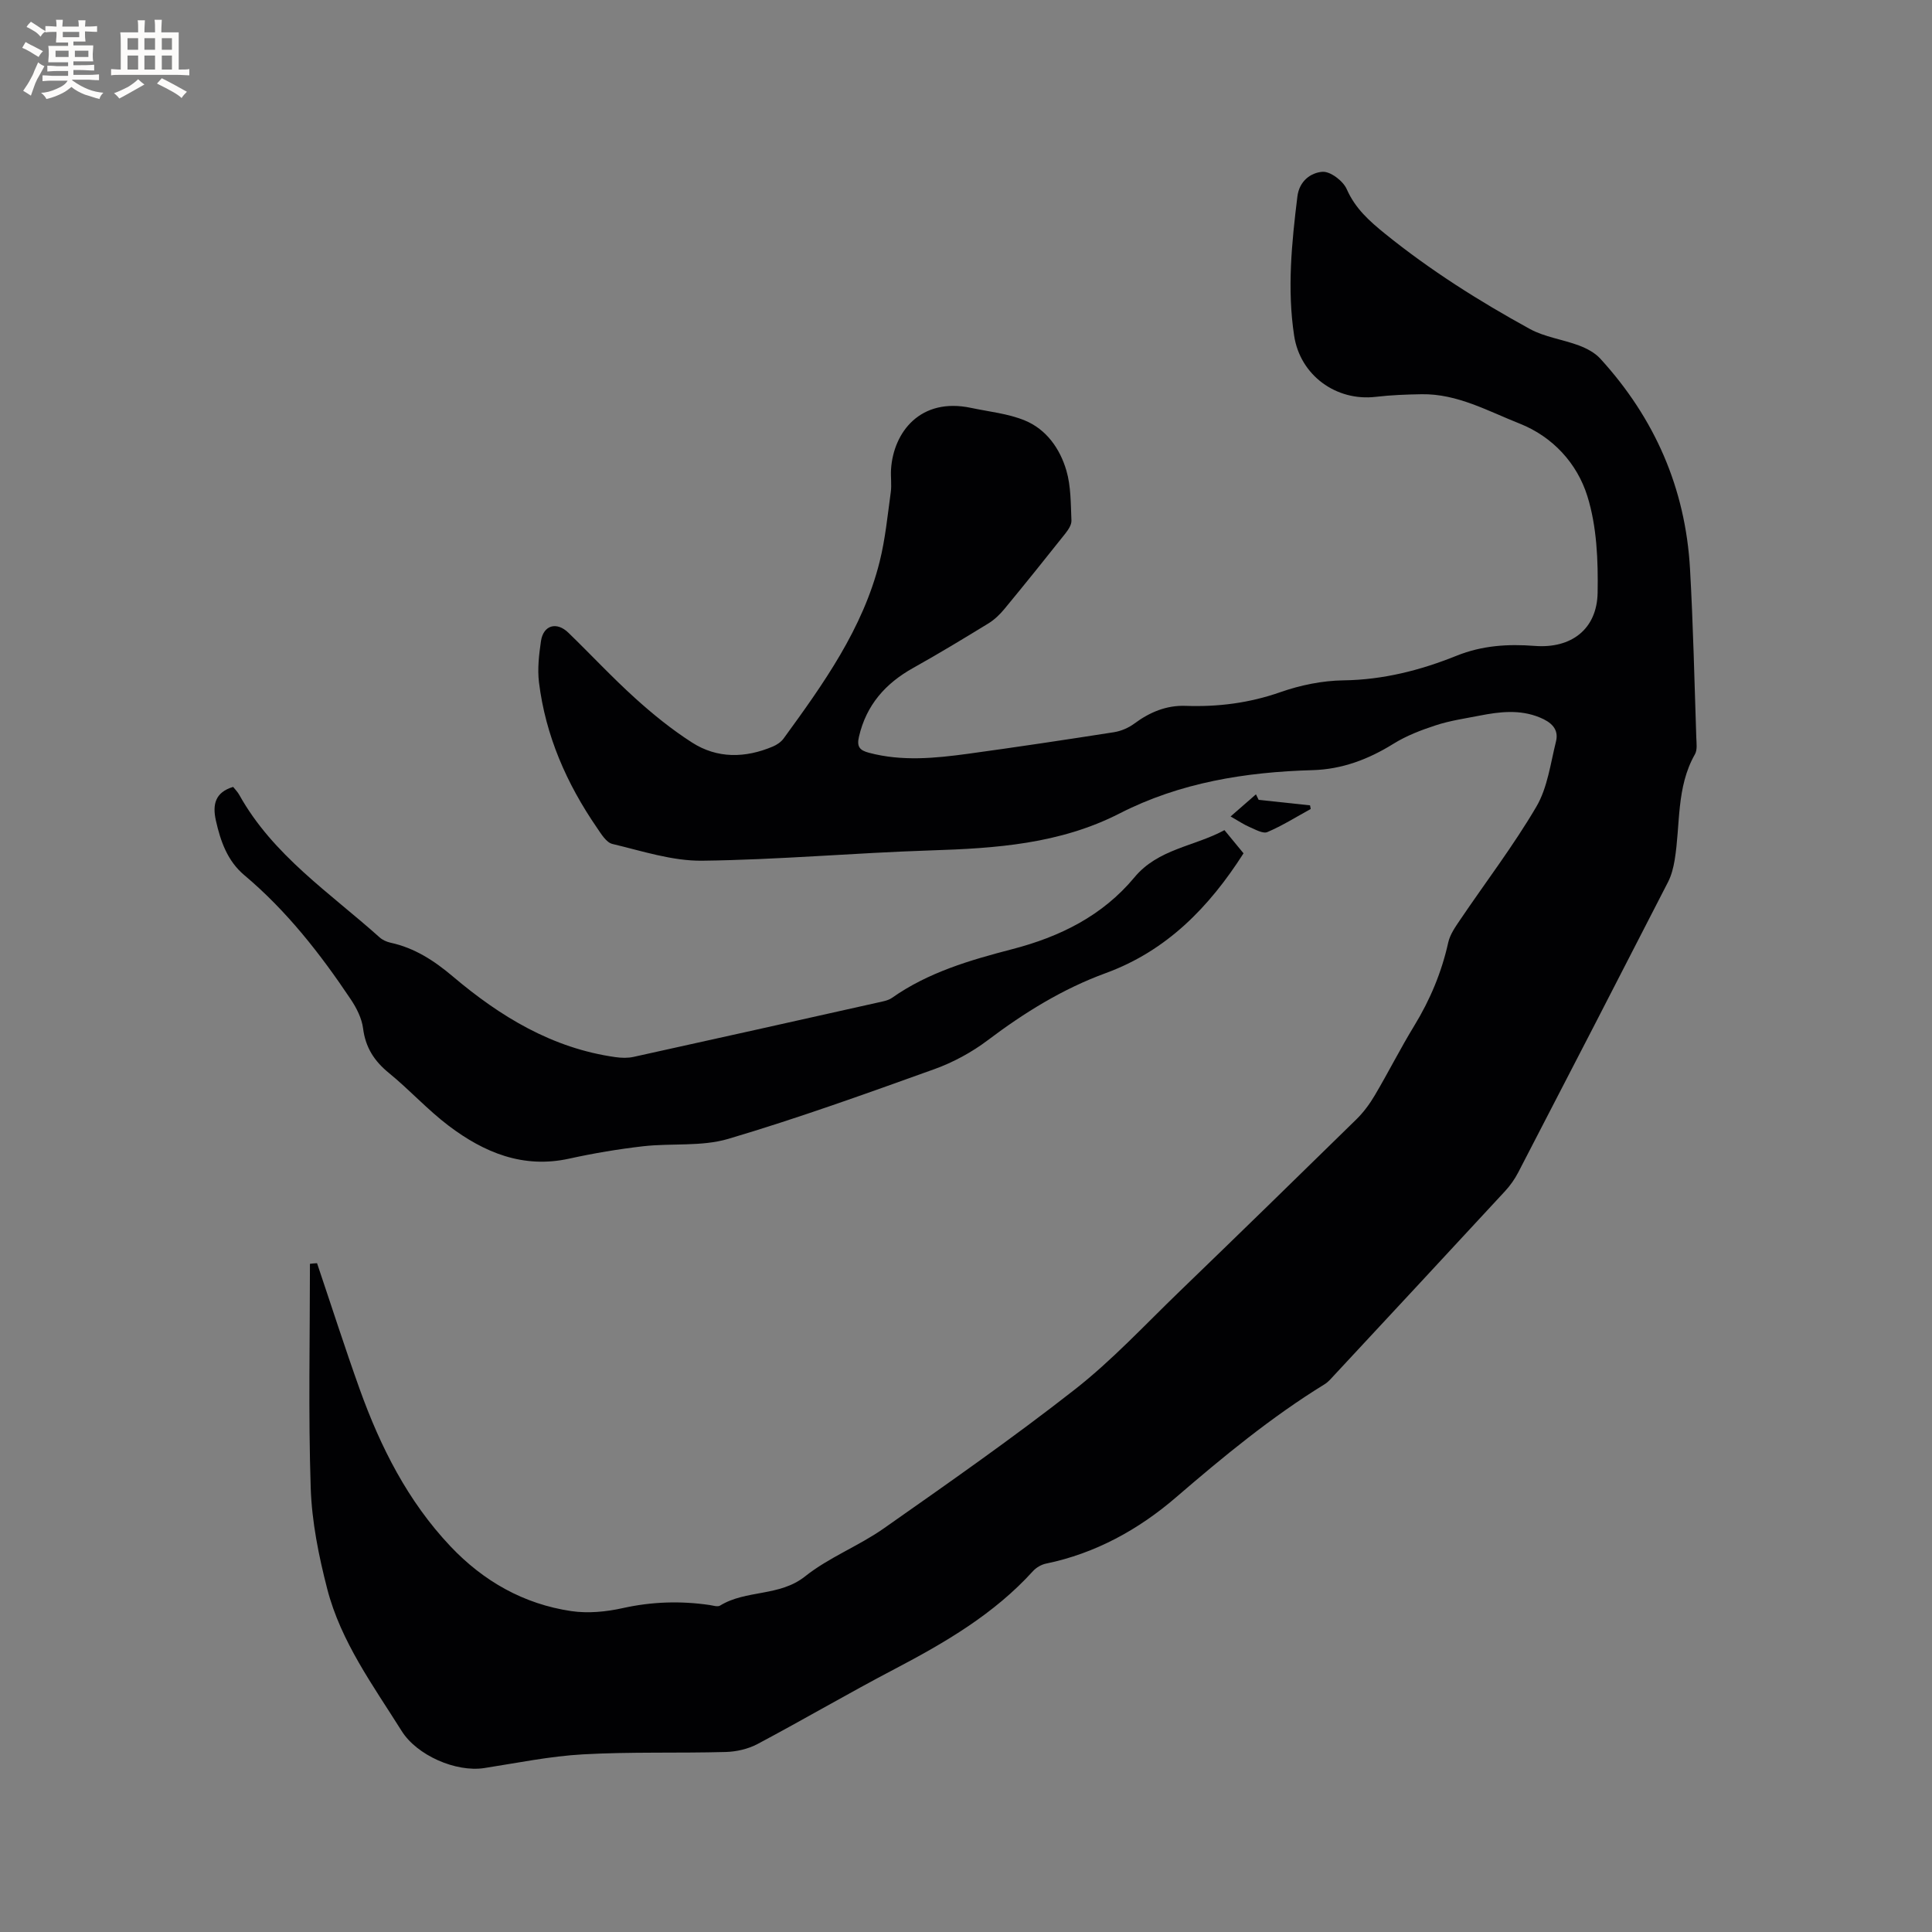
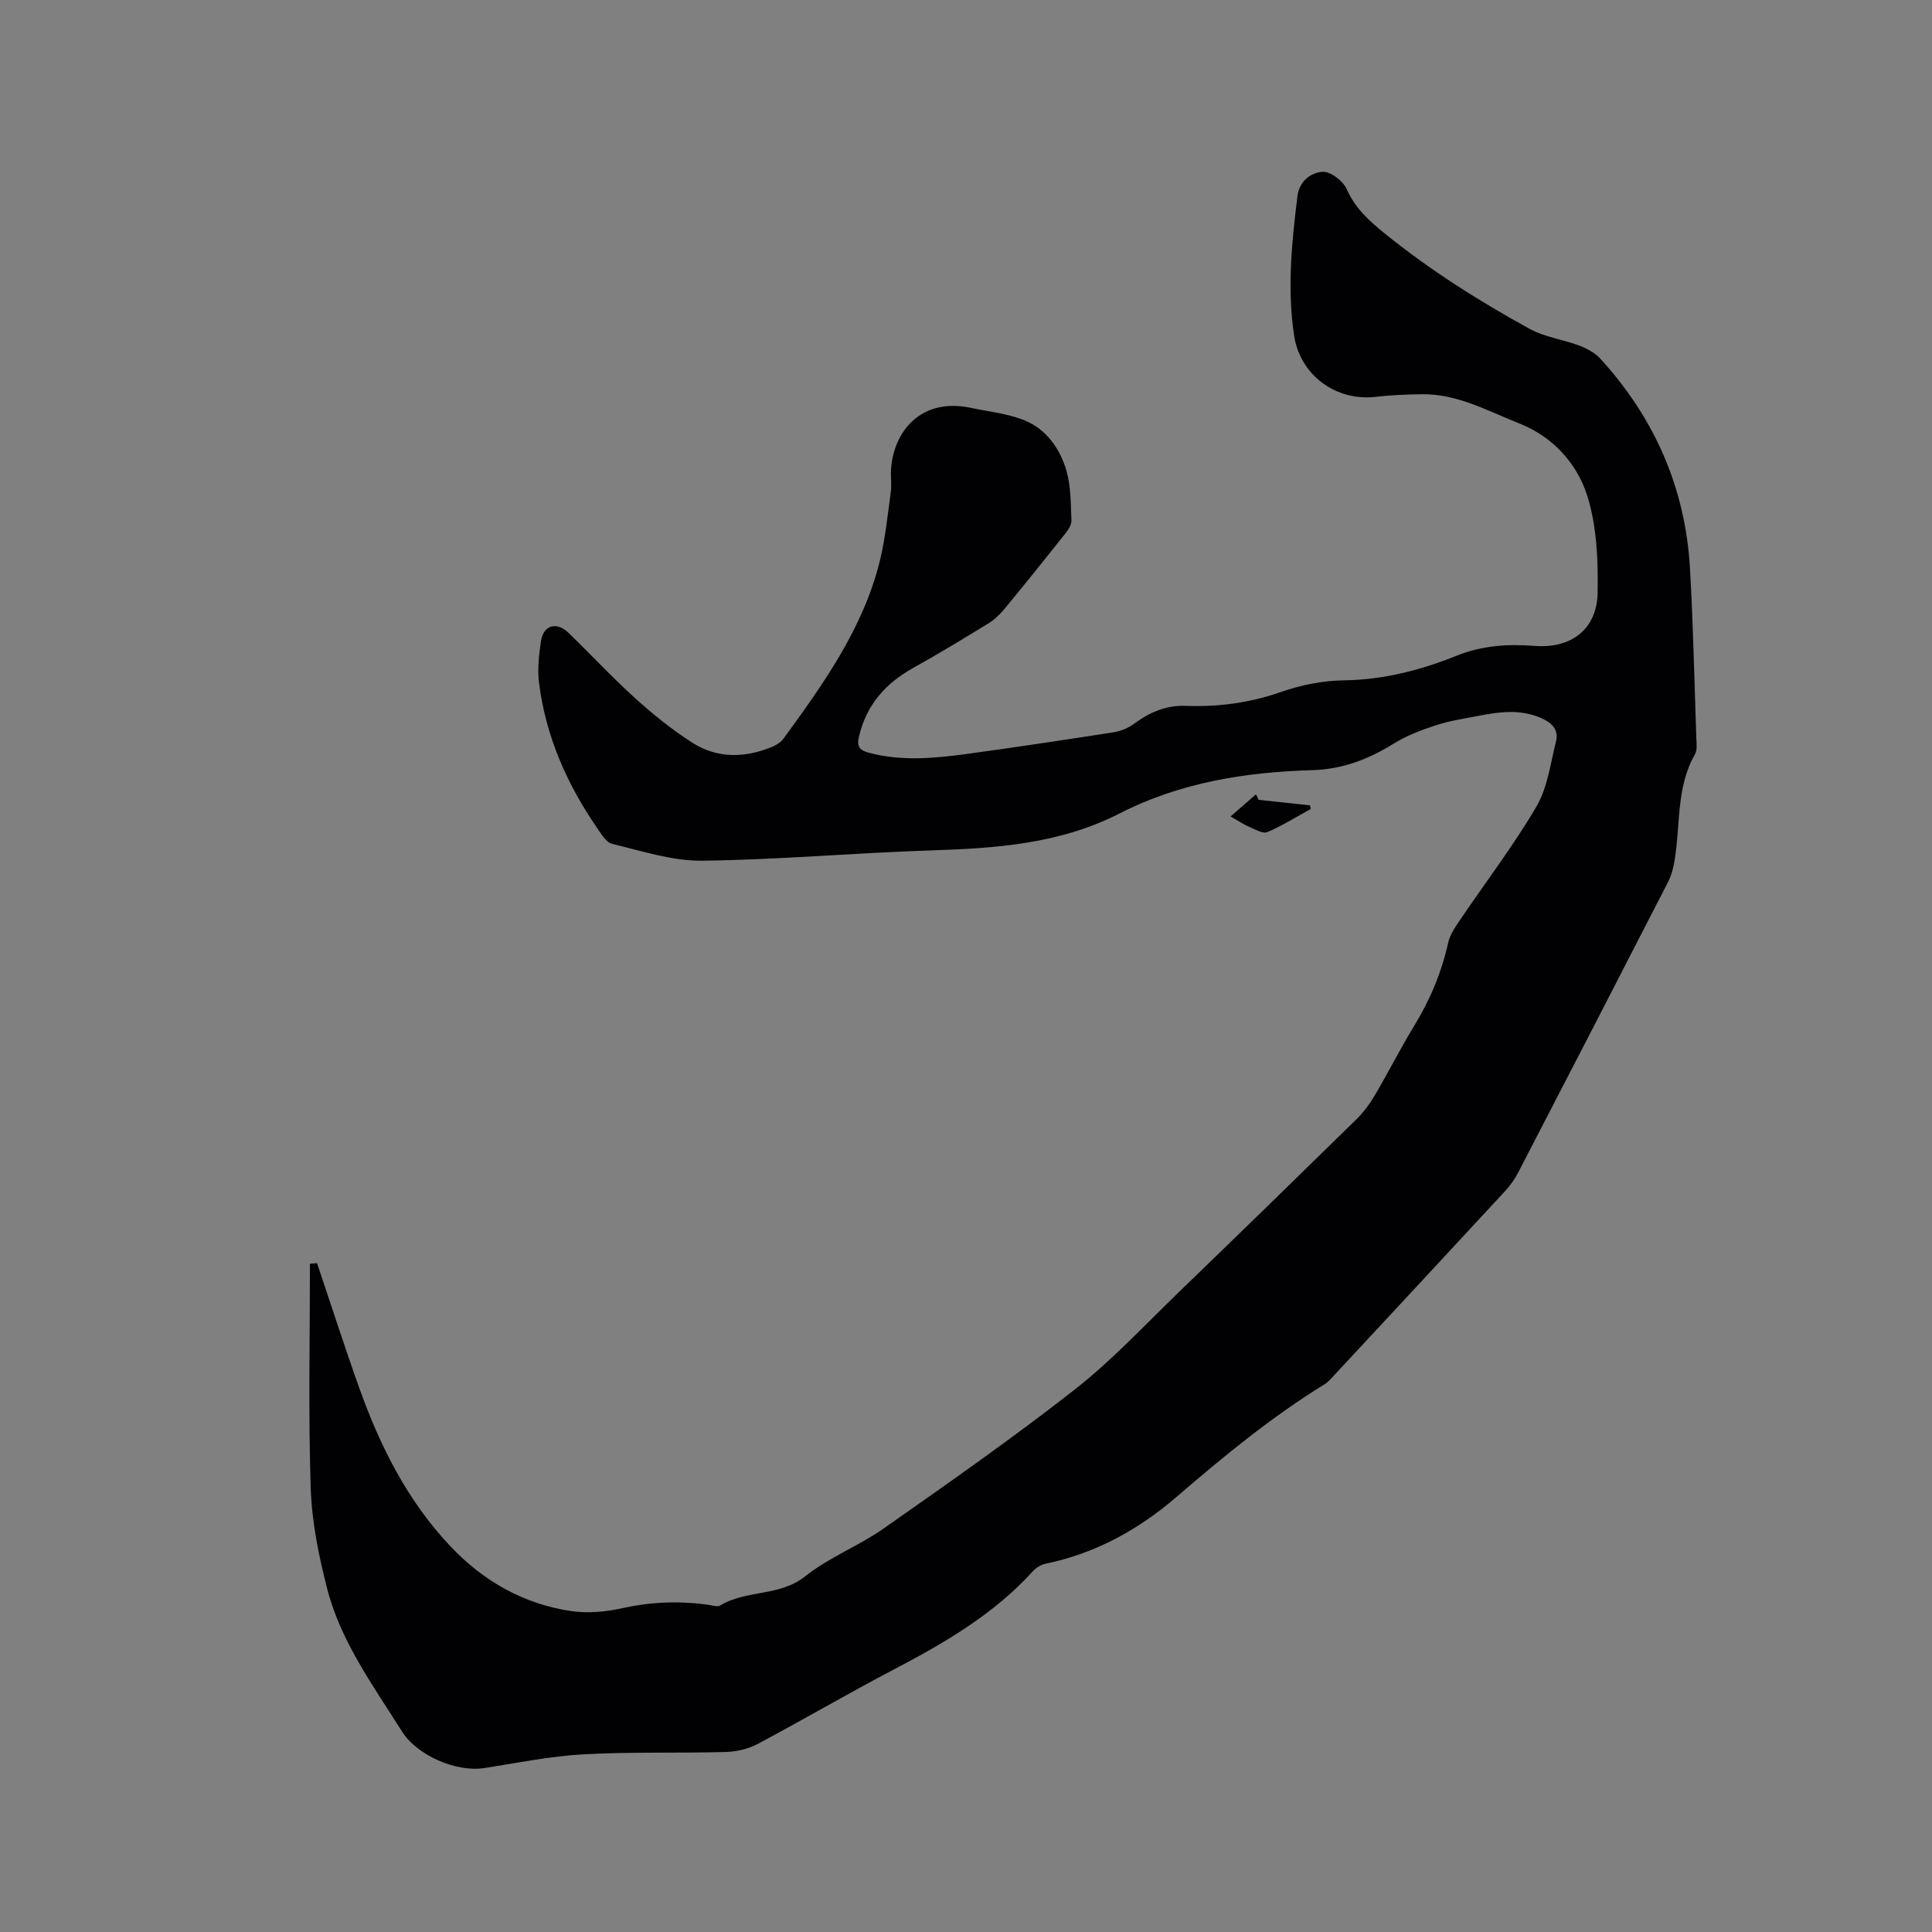
<svg xmlns="http://www.w3.org/2000/svg" enable-background="new 0 0 400 400" viewBox="0 0 400 400">
  <rect x="0" y="0" width="400" height="400" fill="#808080" stroke="none" />
  <g fill="#010103">
    <path d="m65.64 261.53c2.94 8.71 5.74 17.46 8.84 26.11 4.29 11.95 9.95 23.17 18.78 32.51 6.84 7.23 15.16 11.95 25.01 13.41 3.46.51 7.23.15 10.67-.62 6-1.33 11.94-1.52 17.97-.64.73.11 1.67.43 2.17.12 5.4-3.32 12.29-1.81 17.62-6.06 4.92-3.92 11.06-6.26 16.25-9.9 13.36-9.38 26.76-18.74 39.6-28.8 7.72-6.05 14.48-13.35 21.57-20.19 12.28-11.86 24.51-23.77 36.7-35.72 1.49-1.46 2.77-3.2 3.83-5 2.8-4.74 5.28-9.67 8.15-14.37 3.29-5.39 5.67-11.07 7.04-17.24.37-1.67 1.47-3.23 2.46-4.69 5.28-7.81 11.03-15.33 15.79-23.44 2.31-3.94 2.92-8.92 4.06-13.49.65-2.62-1.06-4.03-3.34-4.97-4.14-1.71-8.32-1.2-12.51-.38-3.01.59-6.09 1.03-8.99 1.98-3.05.99-6.13 2.17-8.83 3.85-5.17 3.22-10.65 5.28-16.71 5.45-13.92.39-27.47 2.57-39.96 8.96-12.38 6.33-25.63 7.23-39.14 7.66-15.77.51-31.53 1.94-47.3 2.13-6.19.07-12.44-2.01-18.58-3.47-1.27-.3-2.33-2.08-3.21-3.37-6.27-9.12-10.63-19.05-11.99-30.09-.34-2.79 0-5.72.41-8.53.49-3.31 3.24-4.11 5.68-1.74 4.64 4.5 9.05 9.24 13.84 13.57 3.67 3.32 7.58 6.48 11.74 9.15 5.26 3.38 11.05 3.25 16.75.84.83-.35 1.7-.94 2.22-1.65 8.25-11.33 16.42-22.74 19.89-36.62 1.17-4.68 1.64-9.55 2.3-14.35.22-1.56-.04-3.18.06-4.77.49-7.69 6.07-14.96 16.58-12.72 3.72.79 7.62 1.17 11.09 2.59 4.49 1.84 7.3 5.84 8.63 10.37.96 3.28.9 6.89 1.05 10.37.04.9-.69 1.95-1.31 2.74-4.15 5.23-8.34 10.44-12.59 15.59-.93 1.12-2.04 2.19-3.27 2.95-5.15 3.15-10.31 6.28-15.58 9.22-5.76 3.21-9.72 7.68-11.24 14.24-.49 2.09.15 2.82 2.06 3.33 6.84 1.82 13.69 1.14 20.53.21 10.07-1.38 20.13-2.89 30.18-4.46 1.48-.23 3.04-.9 4.24-1.79 3.18-2.36 6.65-3.81 10.59-3.67 6.74.24 13.22-.58 19.66-2.84 4.14-1.45 8.68-2.38 13.05-2.44 8.23-.11 15.95-2.09 23.43-5.1 5.3-2.13 10.63-2.46 16.18-2.03 7.55.58 12.87-3.45 13.01-10.99.12-6.7-.16-13.74-2.13-20.04-2.11-6.74-7.13-12.28-14.04-15.01-6.55-2.59-12.88-6.18-20.24-6.07-3.17.05-6.36.17-9.51.54-8.23.97-15.66-4.47-16.91-12.64-1.47-9.64-.51-19.24.67-28.83.4-3.23 2.77-4.93 5.17-5.12 1.64-.13 4.29 1.88 5.04 3.58 1.76 4.01 4.7 6.62 7.95 9.25 9.35 7.56 19.47 13.95 29.97 19.71 3.09 1.69 6.82 2.16 10.17 3.42 1.6.6 3.29 1.49 4.41 2.72 11.27 12.33 17.64 26.84 18.58 43.54.66 11.63.91 23.29 1.3 34.93.04 1.15.24 2.53-.28 3.44-3.92 6.87-2.98 14.61-4.21 21.96-.26 1.54-.66 3.13-1.37 4.51-10.29 20.07-20.64 40.11-31.02 60.13-.72 1.39-1.66 2.71-2.72 3.86-11.73 12.69-23.51 25.35-35.28 38.01-.65.7-1.28 1.47-2.07 1.96-11.03 6.79-20.96 14.97-30.77 23.42-7.72 6.65-16.68 11.61-26.92 13.72-.97.2-2.01.81-2.68 1.54-8.04 8.87-18.14 14.77-28.6 20.26-9.57 5.01-18.9 10.48-28.44 15.55-1.95 1.03-4.36 1.59-6.58 1.65-9.85.27-19.73-.06-29.56.49-6.85.38-13.65 1.79-20.45 2.84-5.9.9-13.94-2.65-17.08-7.66-5.91-9.42-12.6-18.5-15.42-29.43-1.76-6.82-3.19-13.9-3.42-20.91-.51-15.45-.16-30.93-.16-46.4.5-.07.98-.1 1.47-.13z" />
-     <path d="m253.51 171.87c1.44 1.76 2.71 3.3 3.95 4.8-7.12 11.16-15.91 20.18-28.5 24.79-8.94 3.27-16.88 8.19-24.46 13.91-3.31 2.5-7.15 4.58-11.06 5.99-14.13 5.07-28.27 10.17-42.66 14.43-5.54 1.64-11.75.86-17.62 1.53-5.13.59-10.26 1.45-15.3 2.56-9.56 2.11-17.63-1.26-24.95-6.79-4.38-3.31-8.12-7.46-12.39-10.94-3.04-2.48-4.85-5.28-5.35-9.24-.27-2.08-1.34-4.2-2.53-5.98-6.32-9.45-13.29-18.37-22.06-25.74-3.49-2.93-4.93-7.03-5.89-11.34-.73-3.28-.14-5.82 3.58-6.93.39.5.93 1.03 1.28 1.67 6.97 12.5 18.75 20.26 29.04 29.48.6.54 1.45.92 2.24 1.1 5 1.08 9.04 3.71 12.92 6.99 9.82 8.31 20.61 14.88 33.69 16.71 1.22.17 2.53.21 3.72-.05 16.85-3.71 33.69-7.47 50.53-11.24 1.02-.23 2.16-.41 2.98-.98 7.52-5.3 16.16-7.81 24.88-10.08 9.88-2.56 18.69-6.9 25.32-14.87 4.9-5.92 12.41-6.39 18.64-9.78z" />
    <path d="m260.59 165.6c3.55.38 7.09.76 10.64 1.14.05.25.1.5.14.75-2.97 1.63-5.87 3.46-8.97 4.78-.91.39-2.47-.52-3.65-1.02-1.16-.49-2.21-1.21-3.97-2.21 1.93-1.68 3.59-3.13 5.25-4.58.19.38.37.76.56 1.14z" />
  </g>
-   <path d="m6.8 9.5c.6.3 1.3.7 2.1 1.1-.4.4-.7.8-.9 1.2-.7-.4-1.3-.8-1.8-1.1s-1.1-.6-1.6-.8c.2-.4.5-.8.7-1.2.4.2.8.5 1.5.8zm.9 6.9c-.3.6-.5 1.1-.7 1.7s-.4 1.1-.6 1.7c-.6-.4-1.1-.7-1.6-1 .7-1 1.2-1.8 1.5-2.4.3-.5.6-1.1.8-1.7.3-.6.5-1.2.8-1.8.3.3.8.6 1.3.8-.7 1.3-1.2 2.2-1.5 2.7zm.1-11c.4.3 1 .7 1.7 1.1-.5.2-.8.6-1.1 1.1-.5-.6-1-1-1.4-1.2s-.9-.6-1.5-.8c.2-.4.5-.7.9-1.1.5.3.9.6 1.4.9zm10.5 13.1c1 .4 2 .6 3.1.7-.4.4-.7.8-.8 1.3-.9-.2-1.9-.6-3-.9-1-.4-2-.9-2.8-1.6-.5.4-1.1.9-1.9 1.3s-1.9.9-3.3 1.2c-.1-.3-.5-.8-1.1-1.3 1 0 2.1-.3 3.2-.8 1.2-.5 1.9-1 2.3-1.7h-3.2c-.4 0-1 0-2 .1v-1.2c1 0 1.7.1 2 .1h3.3v-1h-2.3c-.2 0-.9 0-2 .1v-1.2c1.2 0 1.9.1 2 .1h2.3v-.8h-4.1c0-.7.1-1.2.1-1.6 0-.5 0-1.1-.1-1.8h4.1v-.7h-2.5c0-.6.1-1.1.1-1.6v-.6h-.5c-.4 0-1 0-1.8.1v-1.3c1.2 0 1.9.1 2.1.1h.2c0-.3 0-.8-.1-1.4h1.4c0 .6-.1 1-.1 1.4h3.4c0-.4 0-.8-.1-1.3h1.5c0 .4-.1.9-.1 1.3.7 0 1.5 0 2.5-.1v1.2c-1 0-1.8-.1-2.5-.1v.6c0 .3 0 .8.1 1.5h-2.5v.8h4.1c0 .7-.1 1.3-.1 1.8s0 1 .1 1.5h-4.1v.8h1.4c.8 0 1.8 0 2.9-.1v1.2c-1 0-1.9-.1-2.8-.1h-1.5v1h3.2c.3 0 1 0 2.1-.1v1.2c-1.1 0-1.8-.1-2.1-.1h-3.4l-.1.1c1.4 1 2.4 1.5 3.4 1.9zm-4.1-6.7v-1.3h-2.7v1.3zm2.2-4.1v-1.1h-3.4v1.1zm1.9 4.1v-1.3h-2.8v1.3z" fill="#fcfbfa" />
-   <path d="m37 6.7v2.3 5.4c1 0 1.8 0 2.2-.1v1.3c-.6 0-1.5-.1-2.5-.1h-11.9c-.7 0-1.3 0-1.8.1v-1.3c.5 0 1.1.1 2 .1v-5.2c0-1 0-1.8-.1-2.5h3.7c0-1.3 0-2.1-.1-2.5h1.5c0 .4-.1 1.3-.1 2.5h2.2c0-1.2 0-2.1-.1-2.6h1.5c0 .4-.1 1.3-.1 2.6zm-12.3 13.7c-.3-.4-.7-.8-1.1-1.1 1.1-.4 2.1-.9 2.9-1.3.8-.5 1.5-1 2.1-1.6.4.4.9.8 1.3 1.1-2.5 1.4-4.2 2.4-5.2 2.9zm3.9-10.1v-2.4h-2.2v2.4zm0 4.1v-2.9h-2.2v2.9zm3.5-4.1v-2.4h-2.2v2.4zm0 4.1v-2.9h-2.2v2.9zm.4 2.9 1-1.1c.6.3 1.4.7 2.5 1.3s2 1.1 2.7 1.5c-.4.4-.8.8-1.1 1.3-.8-.8-2.5-1.7-5.1-3zm3.1-7v-2.4h-2.1v2.4zm0 4.1v-2.9h-2.1v2.9z" fill="#fcfbfa" />
</svg>